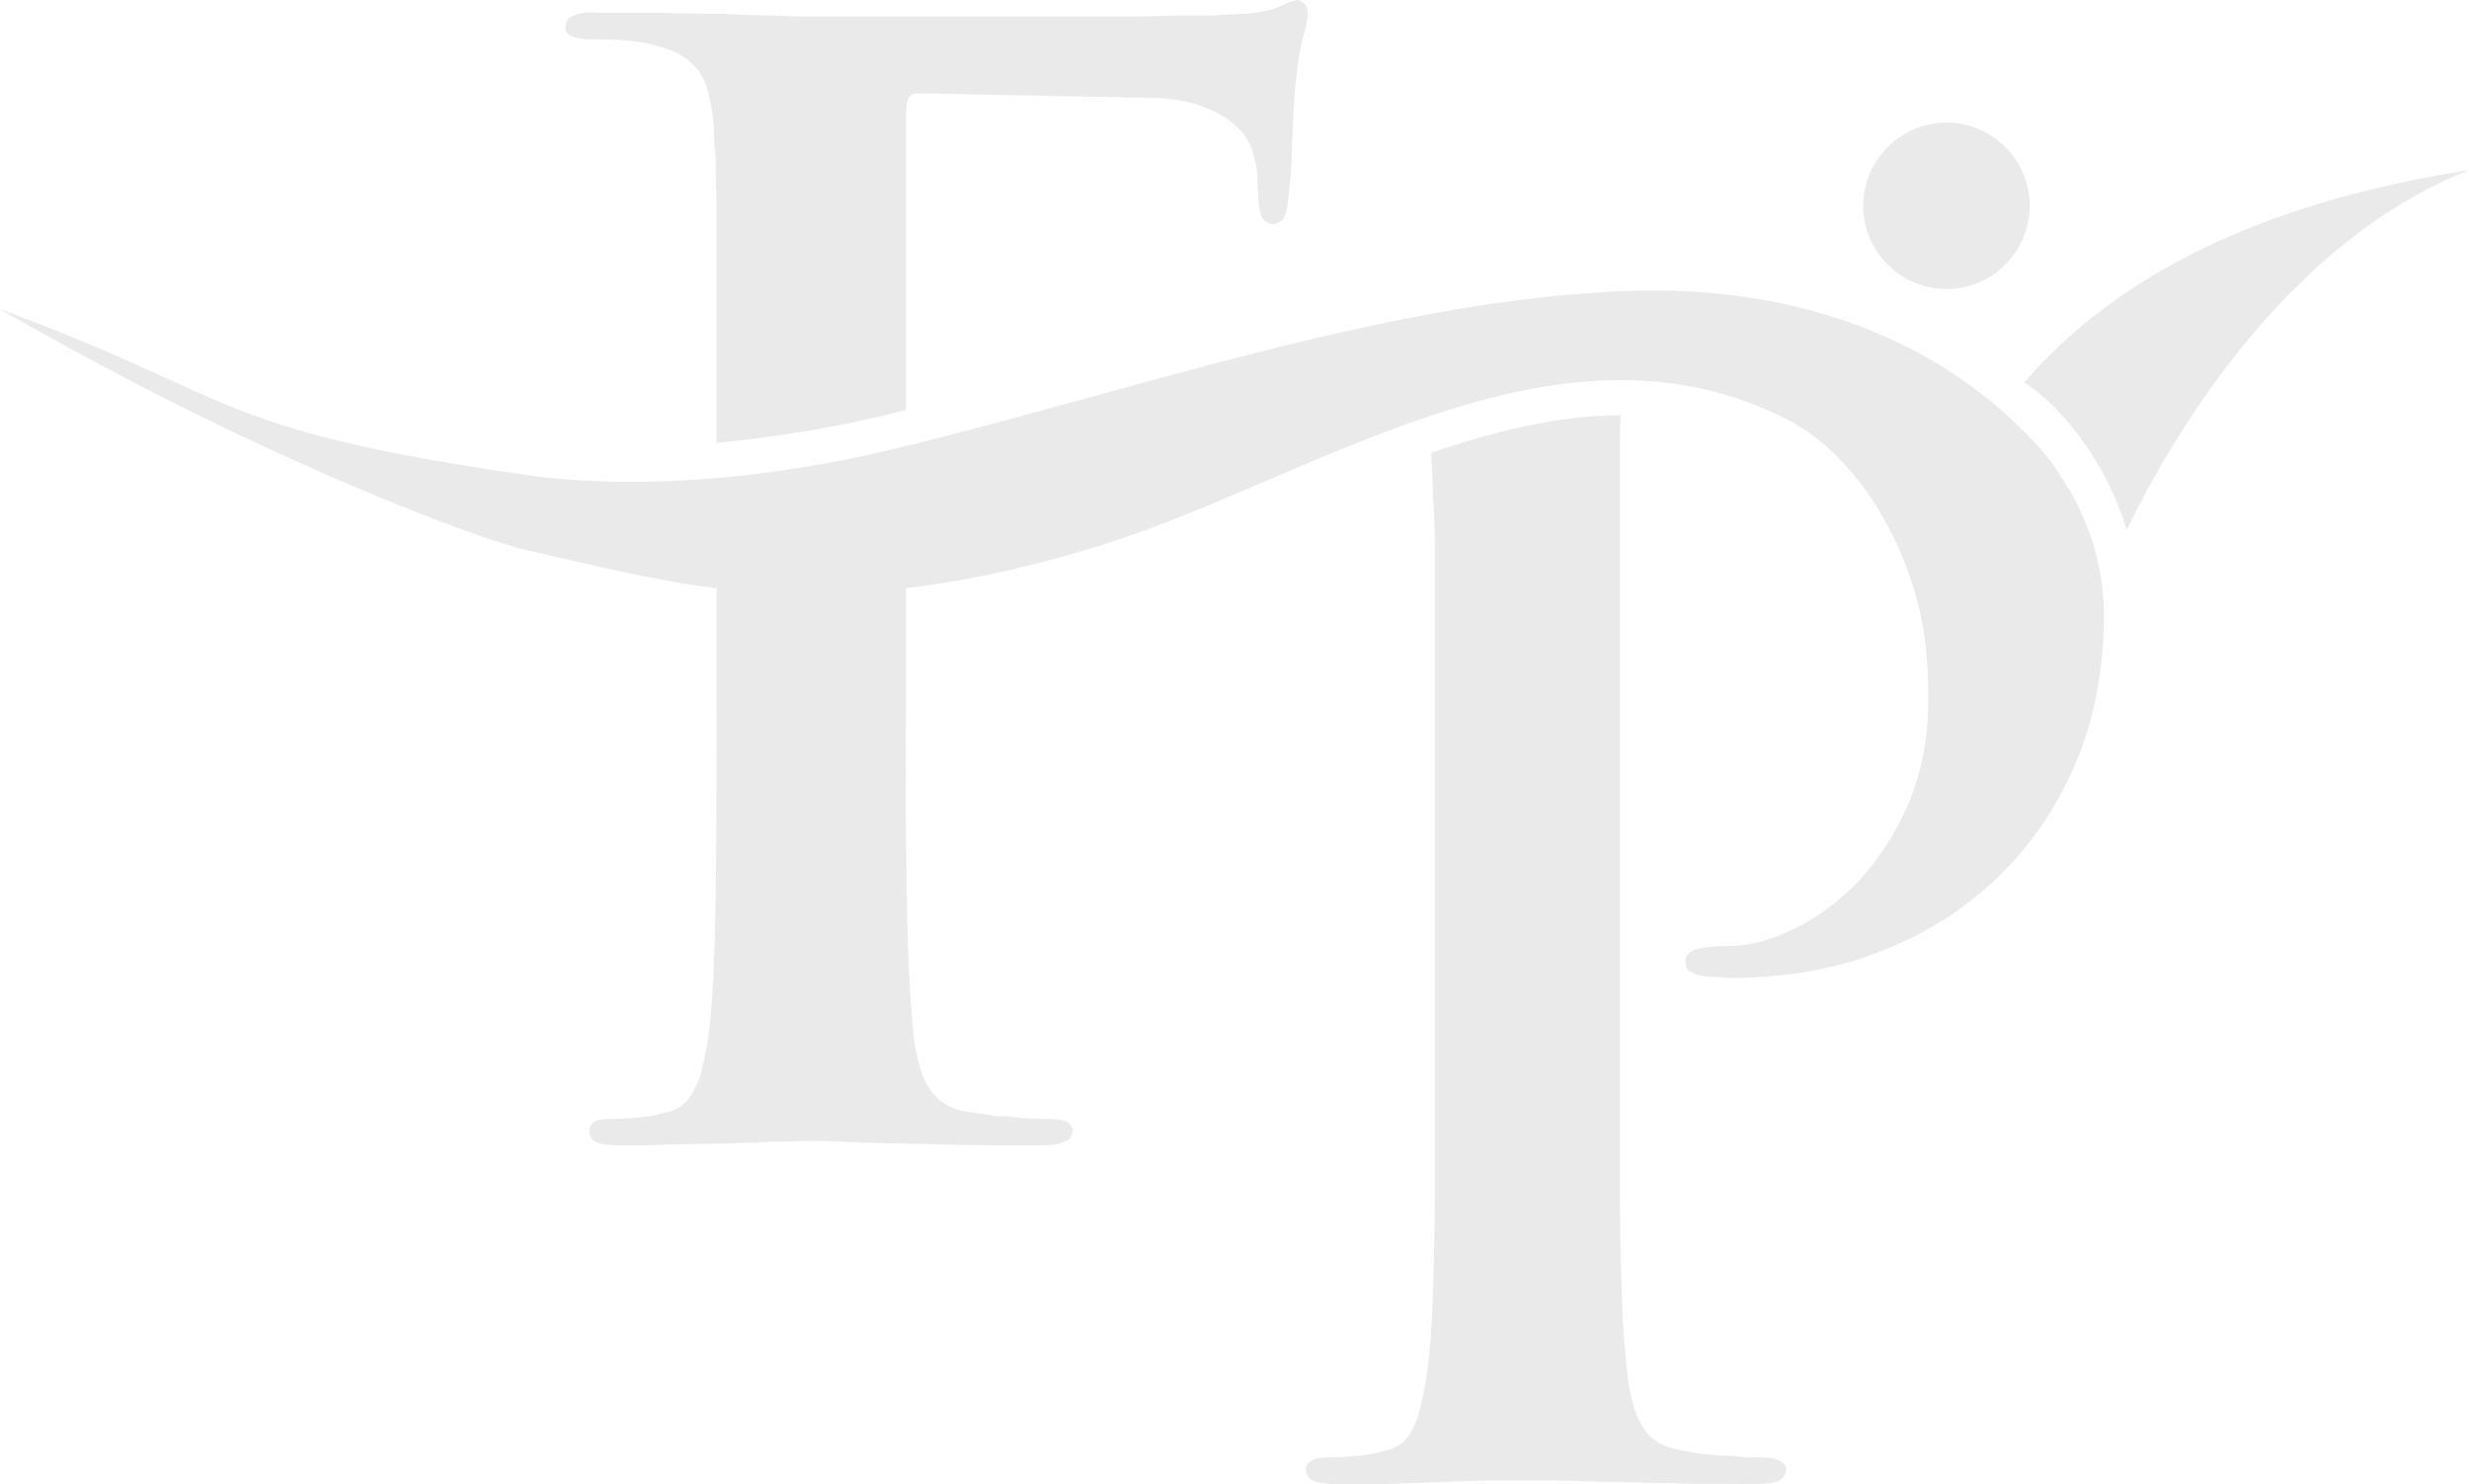
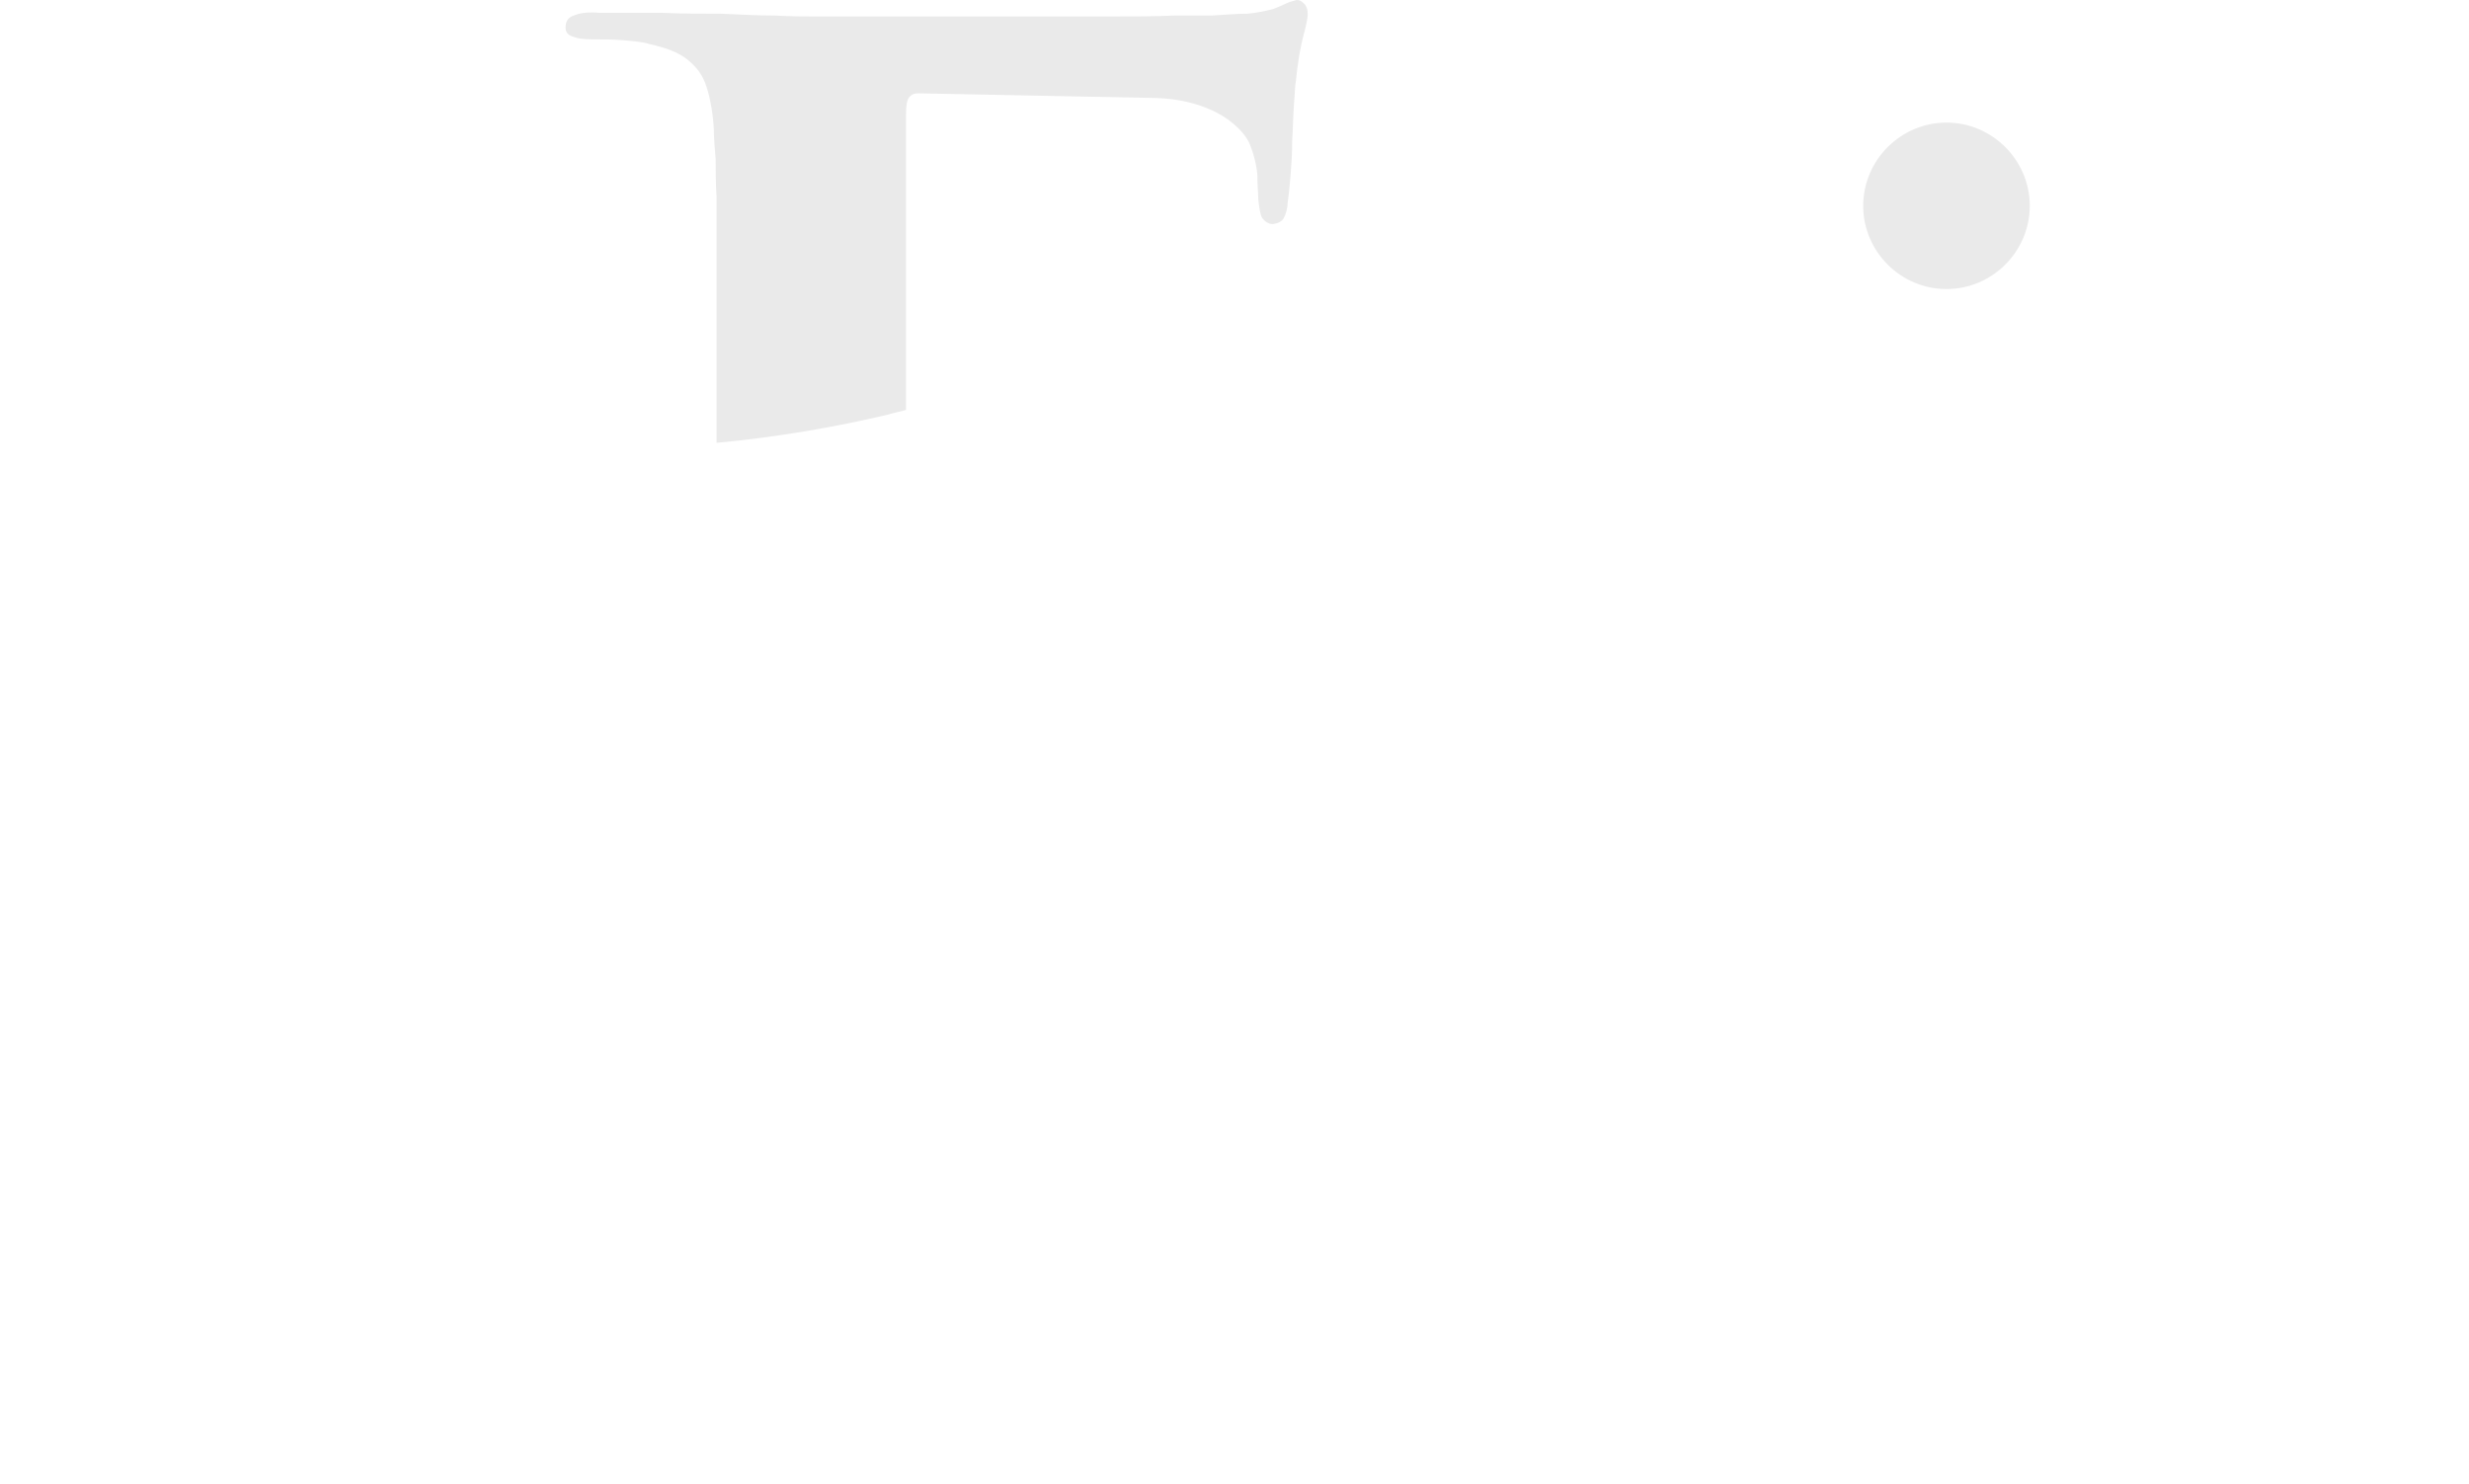
<svg xmlns="http://www.w3.org/2000/svg" height="2622.0" preserveAspectRatio="xMidYMid meet" version="1.0" viewBox="0.0 0.0 4361.4 2622.0" width="4361.4" zoomAndPan="magnify">
  <g fill="#EAEAEA" id="change1_1">
    <path clip-rule="evenodd" d="M3438.38,216.6c80.79,0,147.12,66.31,147.12,147.1 c0,80.83-66.34,147.02-147.12,147.02c-80.84,0-147.08-66.19-147.08-147.02C3291.3,282.91,3357.54,216.6,3438.38,216.6 L3438.38,216.6z" fill-rule="evenodd" />
    <path d="M1600.42,724.2V202.05c0-14.55,1.57-24.23,4.81-29.08c4.89-6.48,9.7-8.07,17.83-8.07l408.93,8.07 c32.33,0,61.43,4.85,85.69,12.86c24.25,8.07,42.05,17.78,56.56,29.18c16.14,12.95,25.88,24.24,32.34,37.15 c8.1,19.32,12.93,38.79,14.5,56.58c0,17.76,1.63,33.94,1.63,43.65c1.65,14.54,3.24,25.79,6.54,32.33 c4.83,6.44,11.33,11.23,19.4,11.23c9.65-1.53,16.17-4.8,19.4-11.23c3.18-6.54,6.44-16.16,6.44-25.89 c1.57-9.68,3.22-24.27,4.81-43.62c1.61-21.03,3.3-42.04,3.3-66.27c1.59-24.25,1.59-45.32,3.14-64.62 c1.69-19.41,1.69-33.99,3.32-40.49c3.22-33.92,8.09-59.83,12.92-79.18c4.85-17.77,8-30.77,8-40.42c0-6.46-1.51-11.33-4.77-16.13 c-4.87-4.87-8.07-8.09-14.51-8.09c-6.52,1.63-12.99,3.22-19.47,6.43c-6.4,3.25-14.49,6.47-22.57,9.67 c-12.92,3.26-27.57,6.48-45.33,8.13c-17.79,0-38.75,1.63-62.98,3.22c-11.35,0-32.33,0-66.29,0c-32.37,1.63-72.72,1.63-119.66,1.63 c-46.86,0-96.96,0-148.67,0c-53.4,0-103.5,0-151.97,0c-50.08,0-92.23,0-130.96,0c-37.18,0-64.69,0-82.39,0 c-17.8,0-42.09,0-71.2-1.63c-29.09,0-59.76-1.59-95.33-3.22c-33.95,0-71.11,0-106.66-1.65c-37.24,0-72.77,0-108.32,0 c-19.44-1.61-33.95,0-45.25,4.87c-9.78,3.22-14.57,9.73-14.57,21.03c0,8.1,3.2,12.96,12.88,16.18c8.12,3.2,17.9,4.83,32.37,4.83 c19.43,0,37.16,0,56.56,1.59c19.4,1.67,35.59,3.24,45.29,6.51c29.17,6.43,51.69,14.52,67.89,27.52c16.17,12.9,27.5,27.46,34,48.44 c6.38,19.45,11.25,45.24,12.88,74.44c0,16.13,1.63,33.92,3.26,53.32c0,17.78,0,40.36,1.6,66.27c0,24.21,0,56.55,0,95.34 c0,38.81,0,85.7,0,142.33V782.4c105.07-9.73,208.53-27.52,303.92-50.12C1579.34,729.08,1590.7,727.43,1600.42,724.2L1600.42,724.2z" />
-     <path d="M1600.42,1041.01v-1.67c93.74-11.27,198.79-32.26,318.43-67.85c386.35-113.15,822.83-441.26,1236.65-231.15 c142.23,72.7,234.4,258.61,247.34,413.8c3.26,32.35,3.26,58.23,3.26,80.81c0,67.9-11.35,127.72-34,182.71 c-22.63,53.35-51.71,98.59-87.34,137.46c-35.55,37.13-74.32,66.22-114.77,85.61c-41.99,20.96-80.78,30.75-117.99,30.75 c-27.46,0-46.9,3.24-58.19,6.49c-11.33,4.81-17.71,12.85-16.14,22.56c0,9.7,3.26,16.18,11.35,17.81c6.44,3.2,12.9,4.82,19.36,6.4 c8.07,1.7,17.71,1.7,29.14,1.7c11.3,1.6,19.32,1.6,27.38,1.6c93.86-1.6,181.1-16.18,260.36-48.51 c79.1-30.72,147.04-74.3,206.88-132.53c58.19-56.56,103.4-124.47,135.81-202.05c32.34-77.59,48.47-163.27,48.47-258.66 c0-46.95-8.07-90.58-21-132.55c-14.57-40.44-30.74-76.04-51.75-106.7c-19.36-32.37-40.4-56.62-59.78-75.99 c-172.97-179.4-421.9-266.76-706.41-257.06c-421.96,14.6-884.28,179.42-1293.24,278.09c-239.23,58.17-480.15,74.33-667.64,45.26 C371.77,758.12,415.47,698.27,0,546.35C480.15,822.79,861.62,956.97,927.95,971.5c114.71,25.86,221.43,53.36,337.82,67.85v216.7 c0,127.7,0,239.27-1.6,336.21c-1.63,95.37-4.89,171.32-11.33,227.96c-3.28,25.88-8.07,48.45-12.94,69.44 c-4.85,21.1-12.93,37.22-22.65,50.14c-9.72,14.55-24.23,22.64-41.94,25.89c-11.36,3.28-24.31,6.48-40.48,8.07 c-16.16,1.61-33.98,3.23-54.97,3.23c-14.53,0-24.25,1.58-30.65,4.82c-4.92,4.85-8.2,9.74-8.2,16.18c0,9.7,4.91,17.78,14.6,21.04 c8.11,3.17,22.66,4.81,40.39,4.81c25.88,0,55,0,85.67-1.65c30.74,0,63.09-1.55,95.39-1.55c30.72-1.61,61.43-1.61,88.89-3.28 c27.5,0,50.14-1.6,66.27-1.6c24.24,0,56.6,1.6,98.67,3.26c41.99,1.61,88.89,1.61,140.6,3.17c53.36,1.65,108.35,1.65,163.27,1.65 c20.99,0,35.55-1.65,45.27-6.48c9.68-3.21,14.57-9.68,14.57-19.38c0-6.44-3.26-11.33-9.76-16.18c-8.07-3.24-19.38-4.82-35.57-4.82 c-12.9,0-27.44,0-43.59-1.61c-14.6-1.61-30.74-3.2-46.88-3.2c-16.2-3.2-29.14-4.91-42.07-6.48c-25.88-3.25-46.88-11.35-61.37-25.89 c-12.96-12.91-22.69-29.04-29.07-50.14c-6.52-20.99-11.39-43.57-13.04-69.44c-6.42-56.63-9.62-132.58-11.28-227.96 c-1.57-96.94-3.26-208.51-1.57-336.21v-215.04H1600.42z" />
-     <path d="M2534.7,1854.16c0,82.41,0,158.41,0,231.1c0,71.18-1.55,134.23-3.22,192.42 c-1.59,56.6-4.83,103.42-9.66,140.66c-3.24,25.8-8.07,50.11-12.96,69.4c-4.79,21.04-12.91,38.89-22.61,51.77 c-9.68,12.93-24.29,21.04-42.04,24.28c-11.35,3.24-24.28,6.49-40.42,8.13c-16.18,1.57-33.94,3.18-54.91,3.18 c-14.63,0-25.91,1.63-32.42,6.5c-6.5,3.2-9.65,8.05-9.65,14.55c0,9.69,4.83,16.16,14.51,20.98c8.09,3.24,21.08,4.88,38.87,4.88 c27.43,0,56.5,0,88.87,0c30.69-1.63,63.1-1.63,95.34-3.28c30.8-1.6,59.82-1.6,87.36-3.22c25.85,0,46.86,0,61.37,0 c24.31,0,56.62,0,98.63,1.62c42,1.6,90.56,1.6,143.82,3.24c53.44,1.63,110,1.63,168.18,1.63c16.08,0,27.51-1.63,37.12-4.88 c9.76-4.82,12.96-11.29,14.61-20.98c0-6.5-4.85-11.35-11.33-14.55c-6.5-4.87-17.76-6.5-32.28-6.5c-13,0-27.58,0-43.74-1.61 c-16.16-1.57-32.28-1.57-48.42-3.21c-16.17-1.65-29.11-3.24-42.07-6.49c-25.87-3.24-46.9-11.35-61.39-24.28 c-12.99-12.88-22.67-30.72-29.16-50.07c-6.45-20.99-11.3-43.72-12.92-67.92c-4.85-38.77-8.07-85.64-9.68-143.84 c-1.63-56.56-3.2-121.24-3.2-192.42c0-72.69,0-148.68,0-231.1V795.3c0-8.07,0-38.83,1.57-61.46 c-109.94,0-221.46,27.58-334.66,66.32c0,11.29,1.65,21.05,1.65,27.49c0,16.16,1.59,33.94,1.59,51.73 c1.67,17.76,1.67,40.42,3.22,66.27c0,25.84,0,56.6,0,95.35c0,38.83,0,85.73,0,142.33c0,56.5,0,124.43,0,205.21v465.62H2534.7z" />
-     <path clip-rule="evenodd" d="M4361.37,300.6c-320.04,126.15-520.46,462.4-604.55,635.32 c-32.35-109.92-109.94-214.95-181.08-260.26C3740.68,484.9,3997.68,357.31,4361.37,300.6L4361.37,300.6z" fill-rule="evenodd" />
  </g>
</svg>